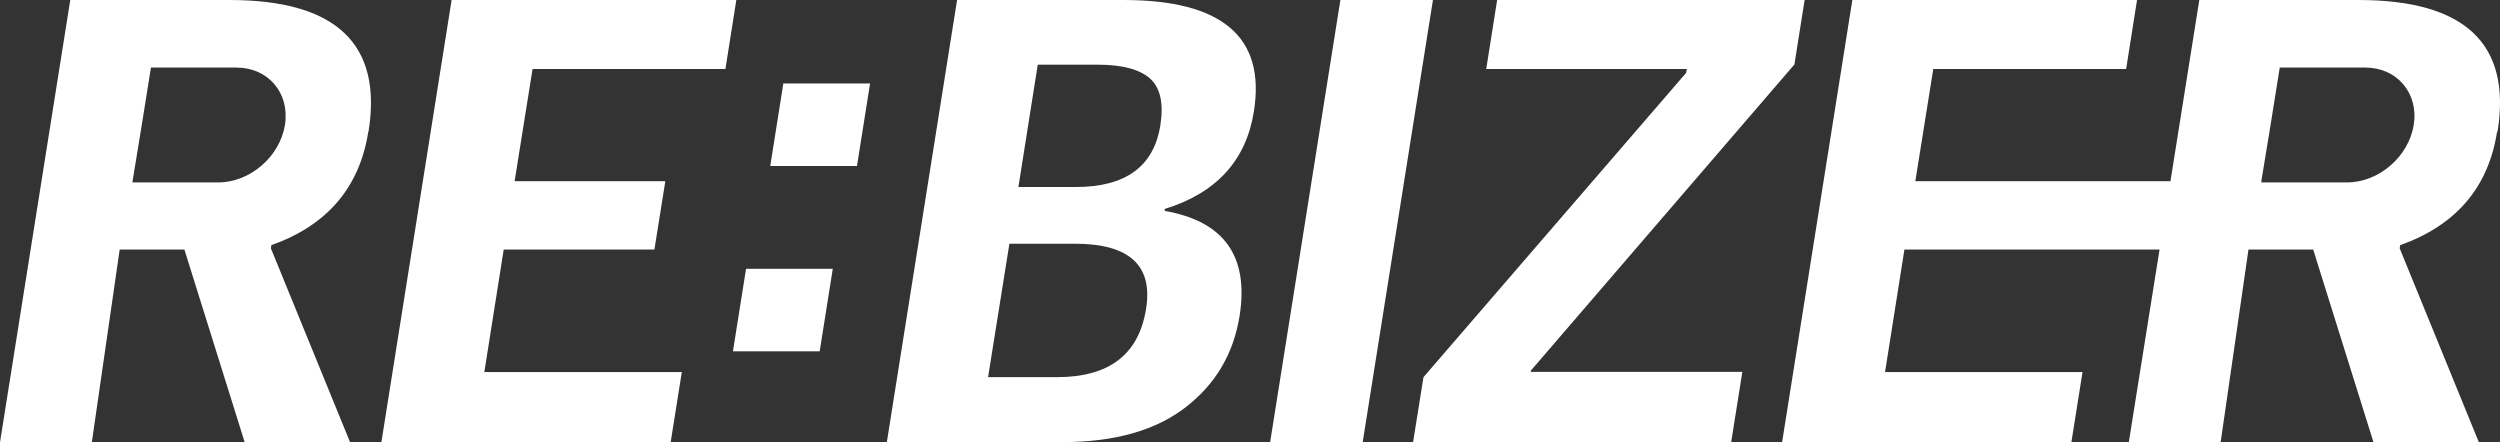
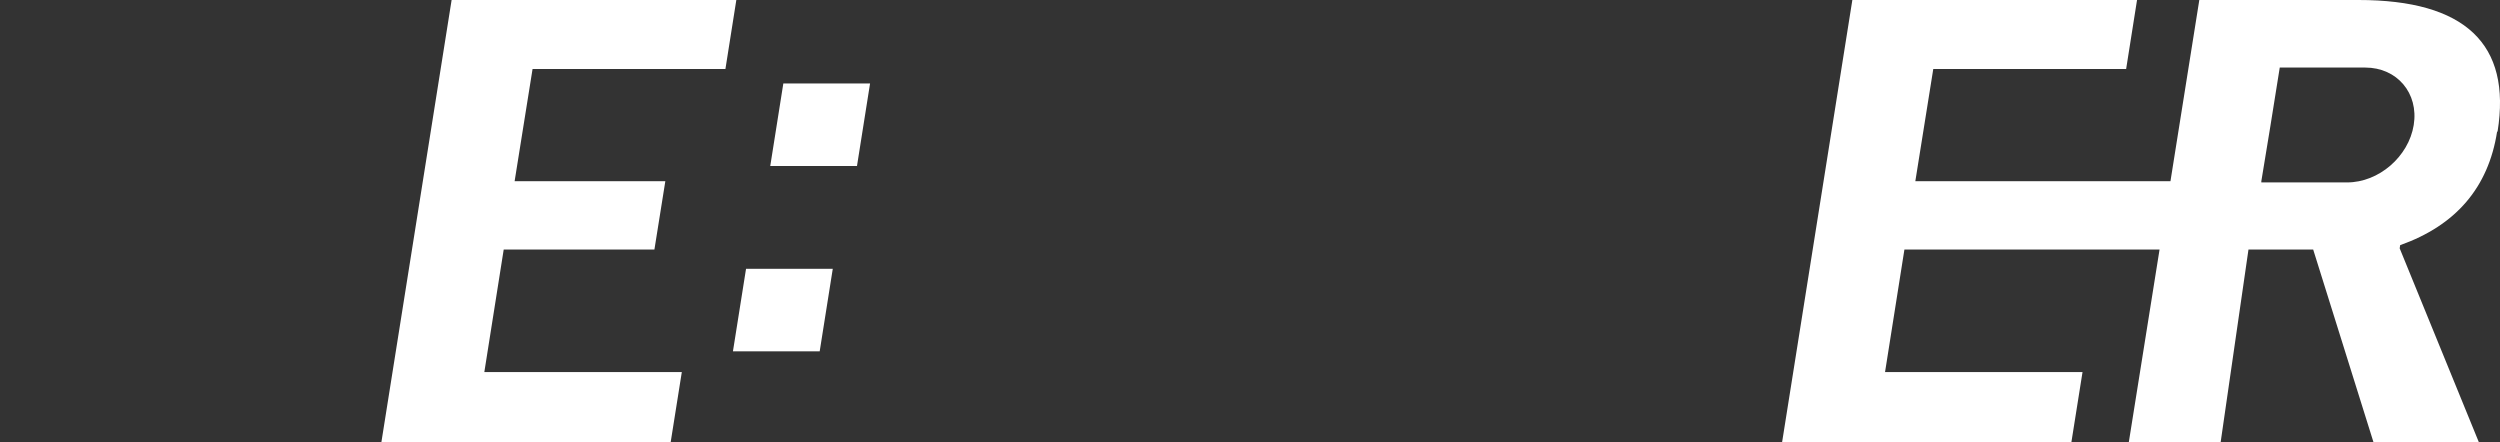
<svg xmlns="http://www.w3.org/2000/svg" width="130" height="23" viewBox="0 0 130 23" fill="none">
  <rect x="0" y="0" width="130" height="23" fill="#333333" stroke="none" />
  <g clip-path="url(#clip0_2741_1708)">
-     <path d="M46.114 23L49.768 0H58.423C63.564 0 65.819 1.932 65.202 5.797C64.799 8.344 63.249 10.038 60.565 10.866V10.967C63.652 11.506 64.95 13.326 64.459 16.425C64.144 18.395 63.211 19.976 61.649 21.181C60.087 22.385 57.957 22.988 55.274 22.988H46.114V23ZM51.393 19.612H54.959C57.68 19.612 59.217 18.433 59.595 16.061C59.961 13.803 58.726 12.673 55.891 12.673H52.489L51.38 19.612H51.393ZM52.968 9.725H55.929C58.537 9.725 59.998 8.658 60.339 6.512C60.515 5.37 60.339 4.567 59.797 4.078C59.255 3.601 58.348 3.363 57.063 3.363H53.963L52.955 9.737L52.968 9.725Z" fill="white" />
-     <path d="M66.046 23L69.7 0H74.513L70.859 23H66.046Z" fill="white" />
-     <path d="M73.479 23L74.021 19.612L87.679 3.789L87.717 3.589H77.284L77.851 0H93.84L93.311 3.35L79.603 19.273V19.336H90.602L90.022 22.988H73.492L73.479 23Z" fill="white" />
    <path d="M129.874 6.839C130.604 2.284 128.185 0 122.642 0H114.364L112.864 9.423H99.597L100.53 3.589H110.559L111.126 0H96.322L92.668 23H107.711L108.291 19.349H98.022L99.03 12.974H112.297L110.697 23H115.473L116.921 12.974H120.285L123.423 23H128.903L124.783 12.912L124.809 12.748C127.706 11.72 129.395 9.75 129.848 6.851L129.874 6.839ZM122.037 9.486H117.589V9.423L118.055 6.588L118.547 3.513H122.994C124.645 3.513 125.779 4.843 125.514 6.5C125.25 8.143 123.7 9.486 122.049 9.486H122.037Z" fill="white" />
    <path d="M19.831 23L23.484 0H38.289L37.722 3.589H27.693L26.76 9.423H34.597L34.03 12.974H26.193L25.185 19.349H35.454L34.874 23H19.831Z" fill="white" />
    <path d="M40.053 8.633L40.733 4.341H45.243L44.563 8.633H40.053Z" fill="white" />
-     <path d="M19.164 6.839C19.894 2.284 17.475 0 11.932 0H3.654L0 23H4.775L6.224 12.974H9.588L12.725 23H18.206L14.086 12.912L14.111 12.748C17.009 11.72 18.697 9.75 19.151 6.851L19.164 6.839ZM11.339 9.486H6.892V9.423L7.358 6.588L7.849 3.513H12.297C13.947 3.513 15.081 4.843 14.817 6.5C14.552 8.143 13.002 9.486 11.352 9.486H11.339Z" fill="white" />
-     <path d="M38.113 18.269L38.794 13.978H43.304L42.624 18.269H38.113Z" fill="white" />
+     <path d="M38.113 18.269L38.794 13.978H43.304L42.624 18.269H38.113" fill="white" />
  </g>
  <defs>
    <clipPath id="clip0_2741_1708">
      <rect width="130" height="23" fill="white" />
    </clipPath>
  </defs>
</svg>